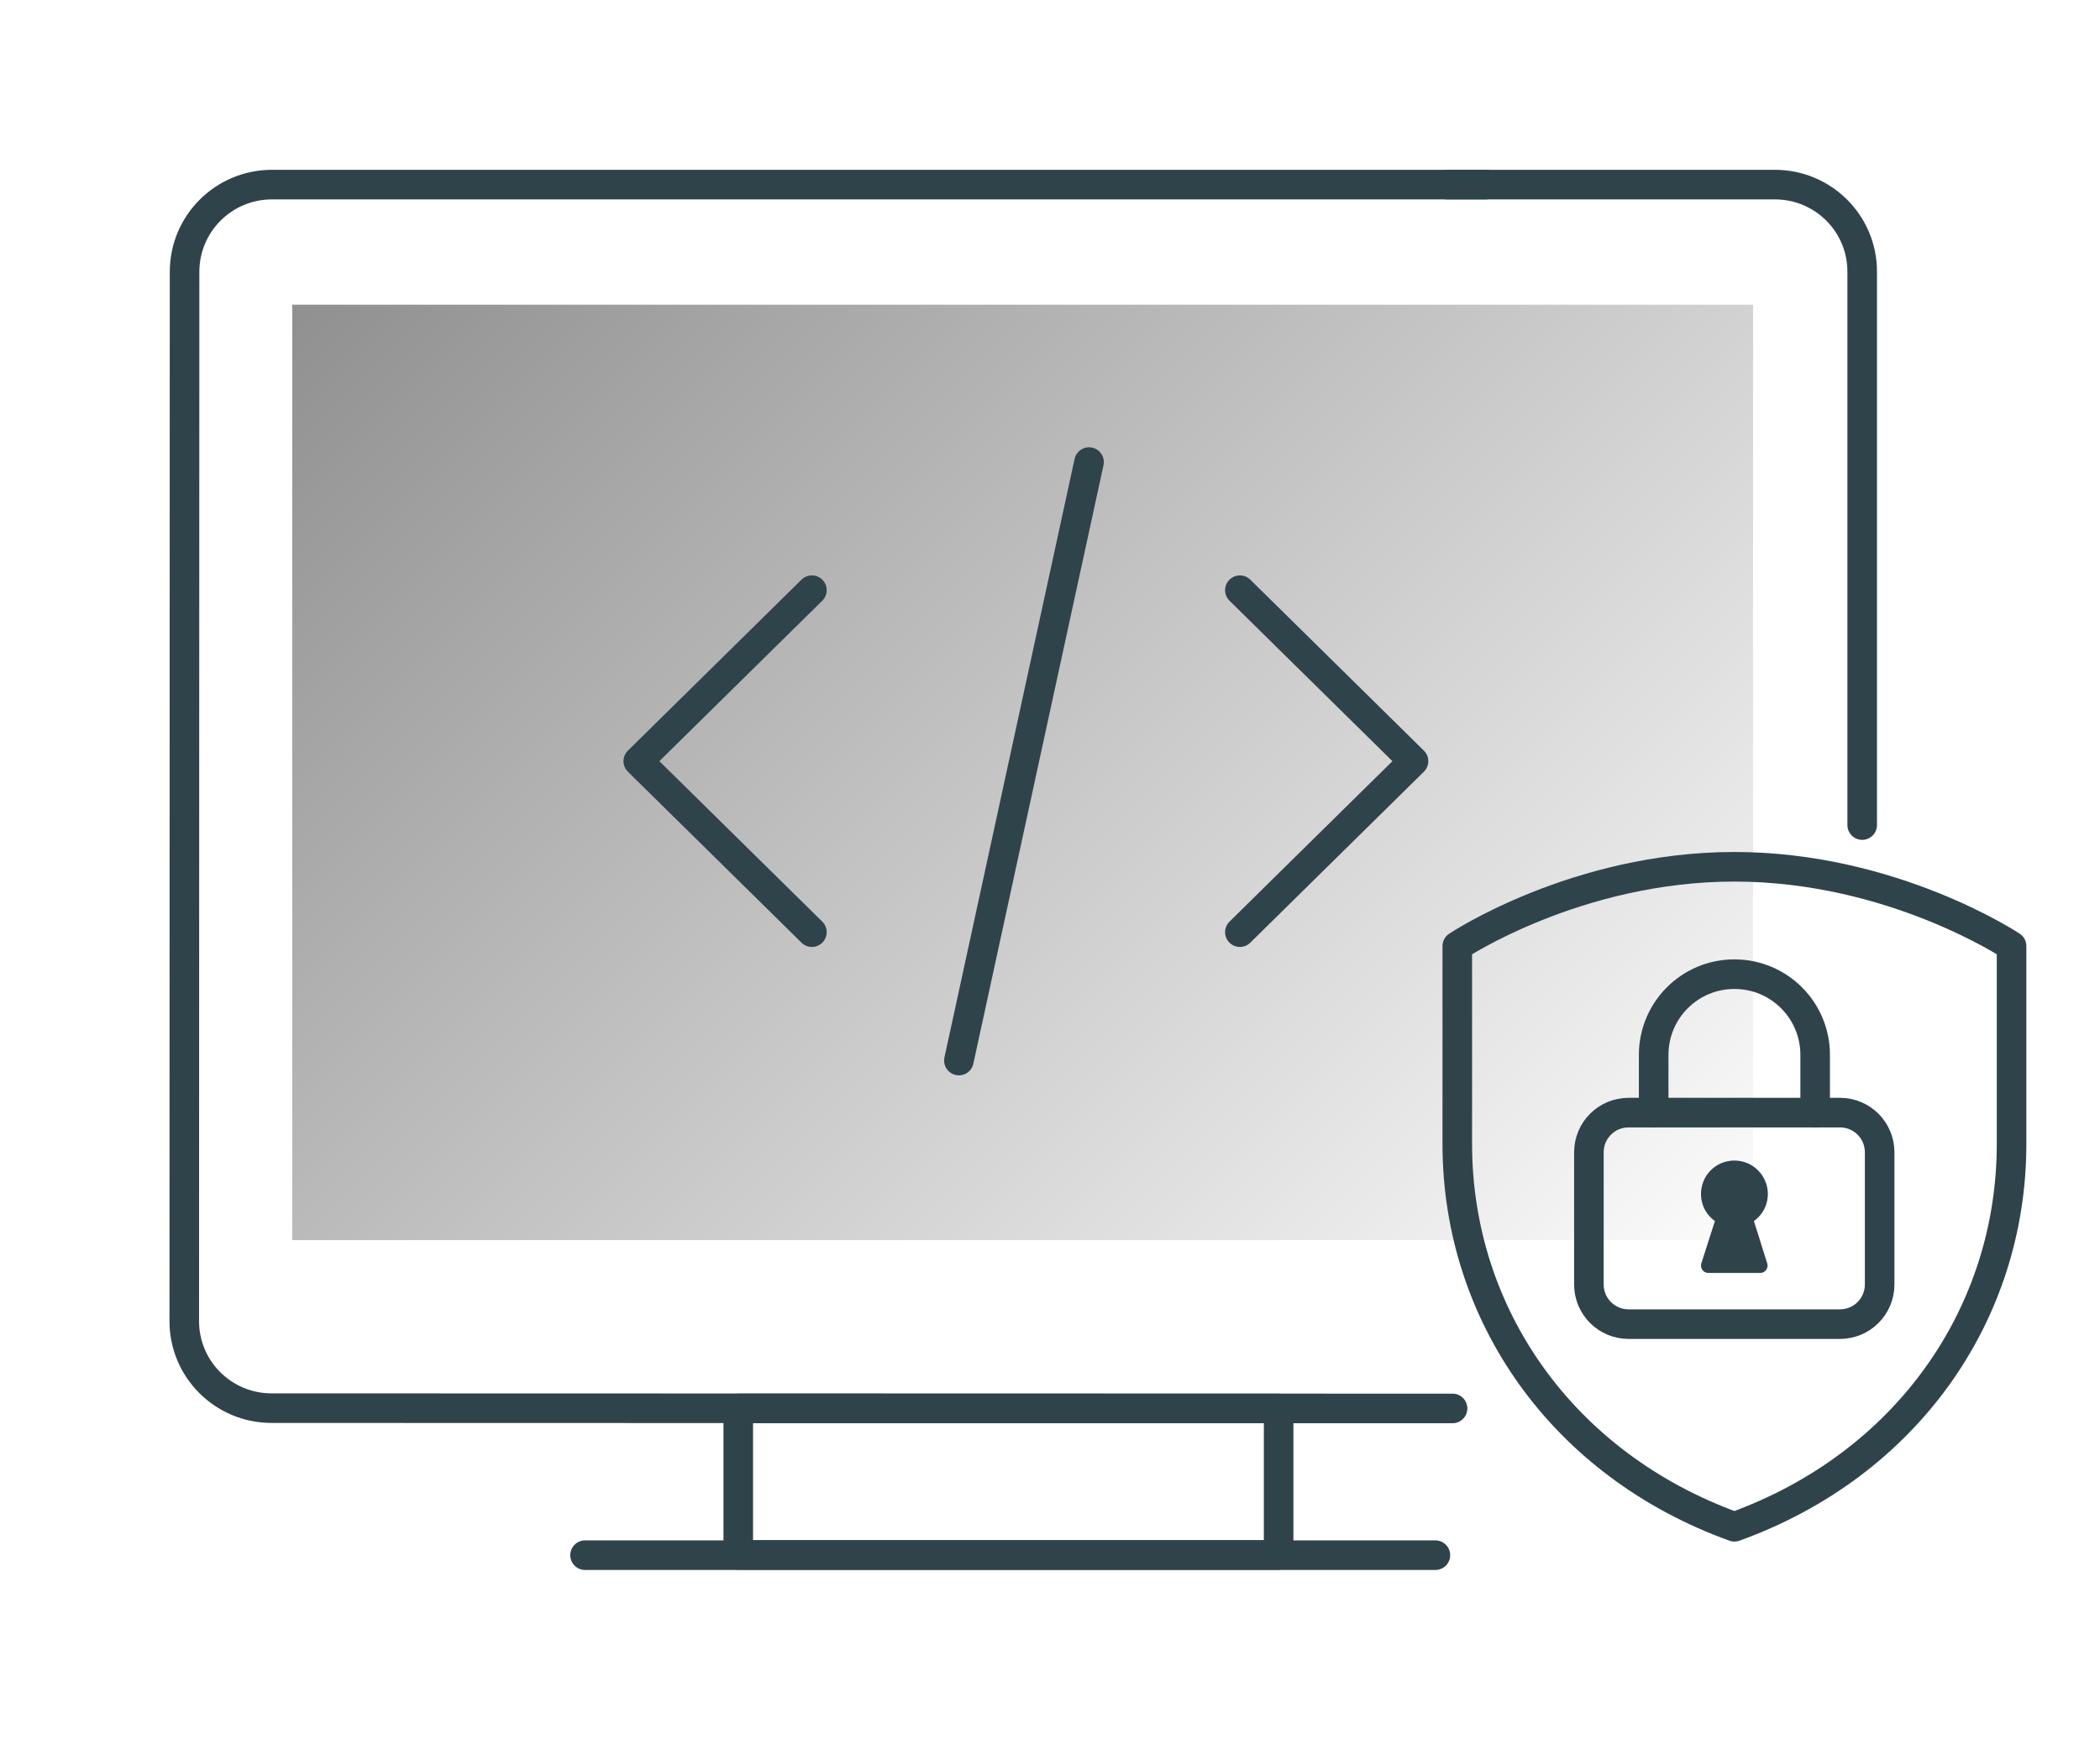
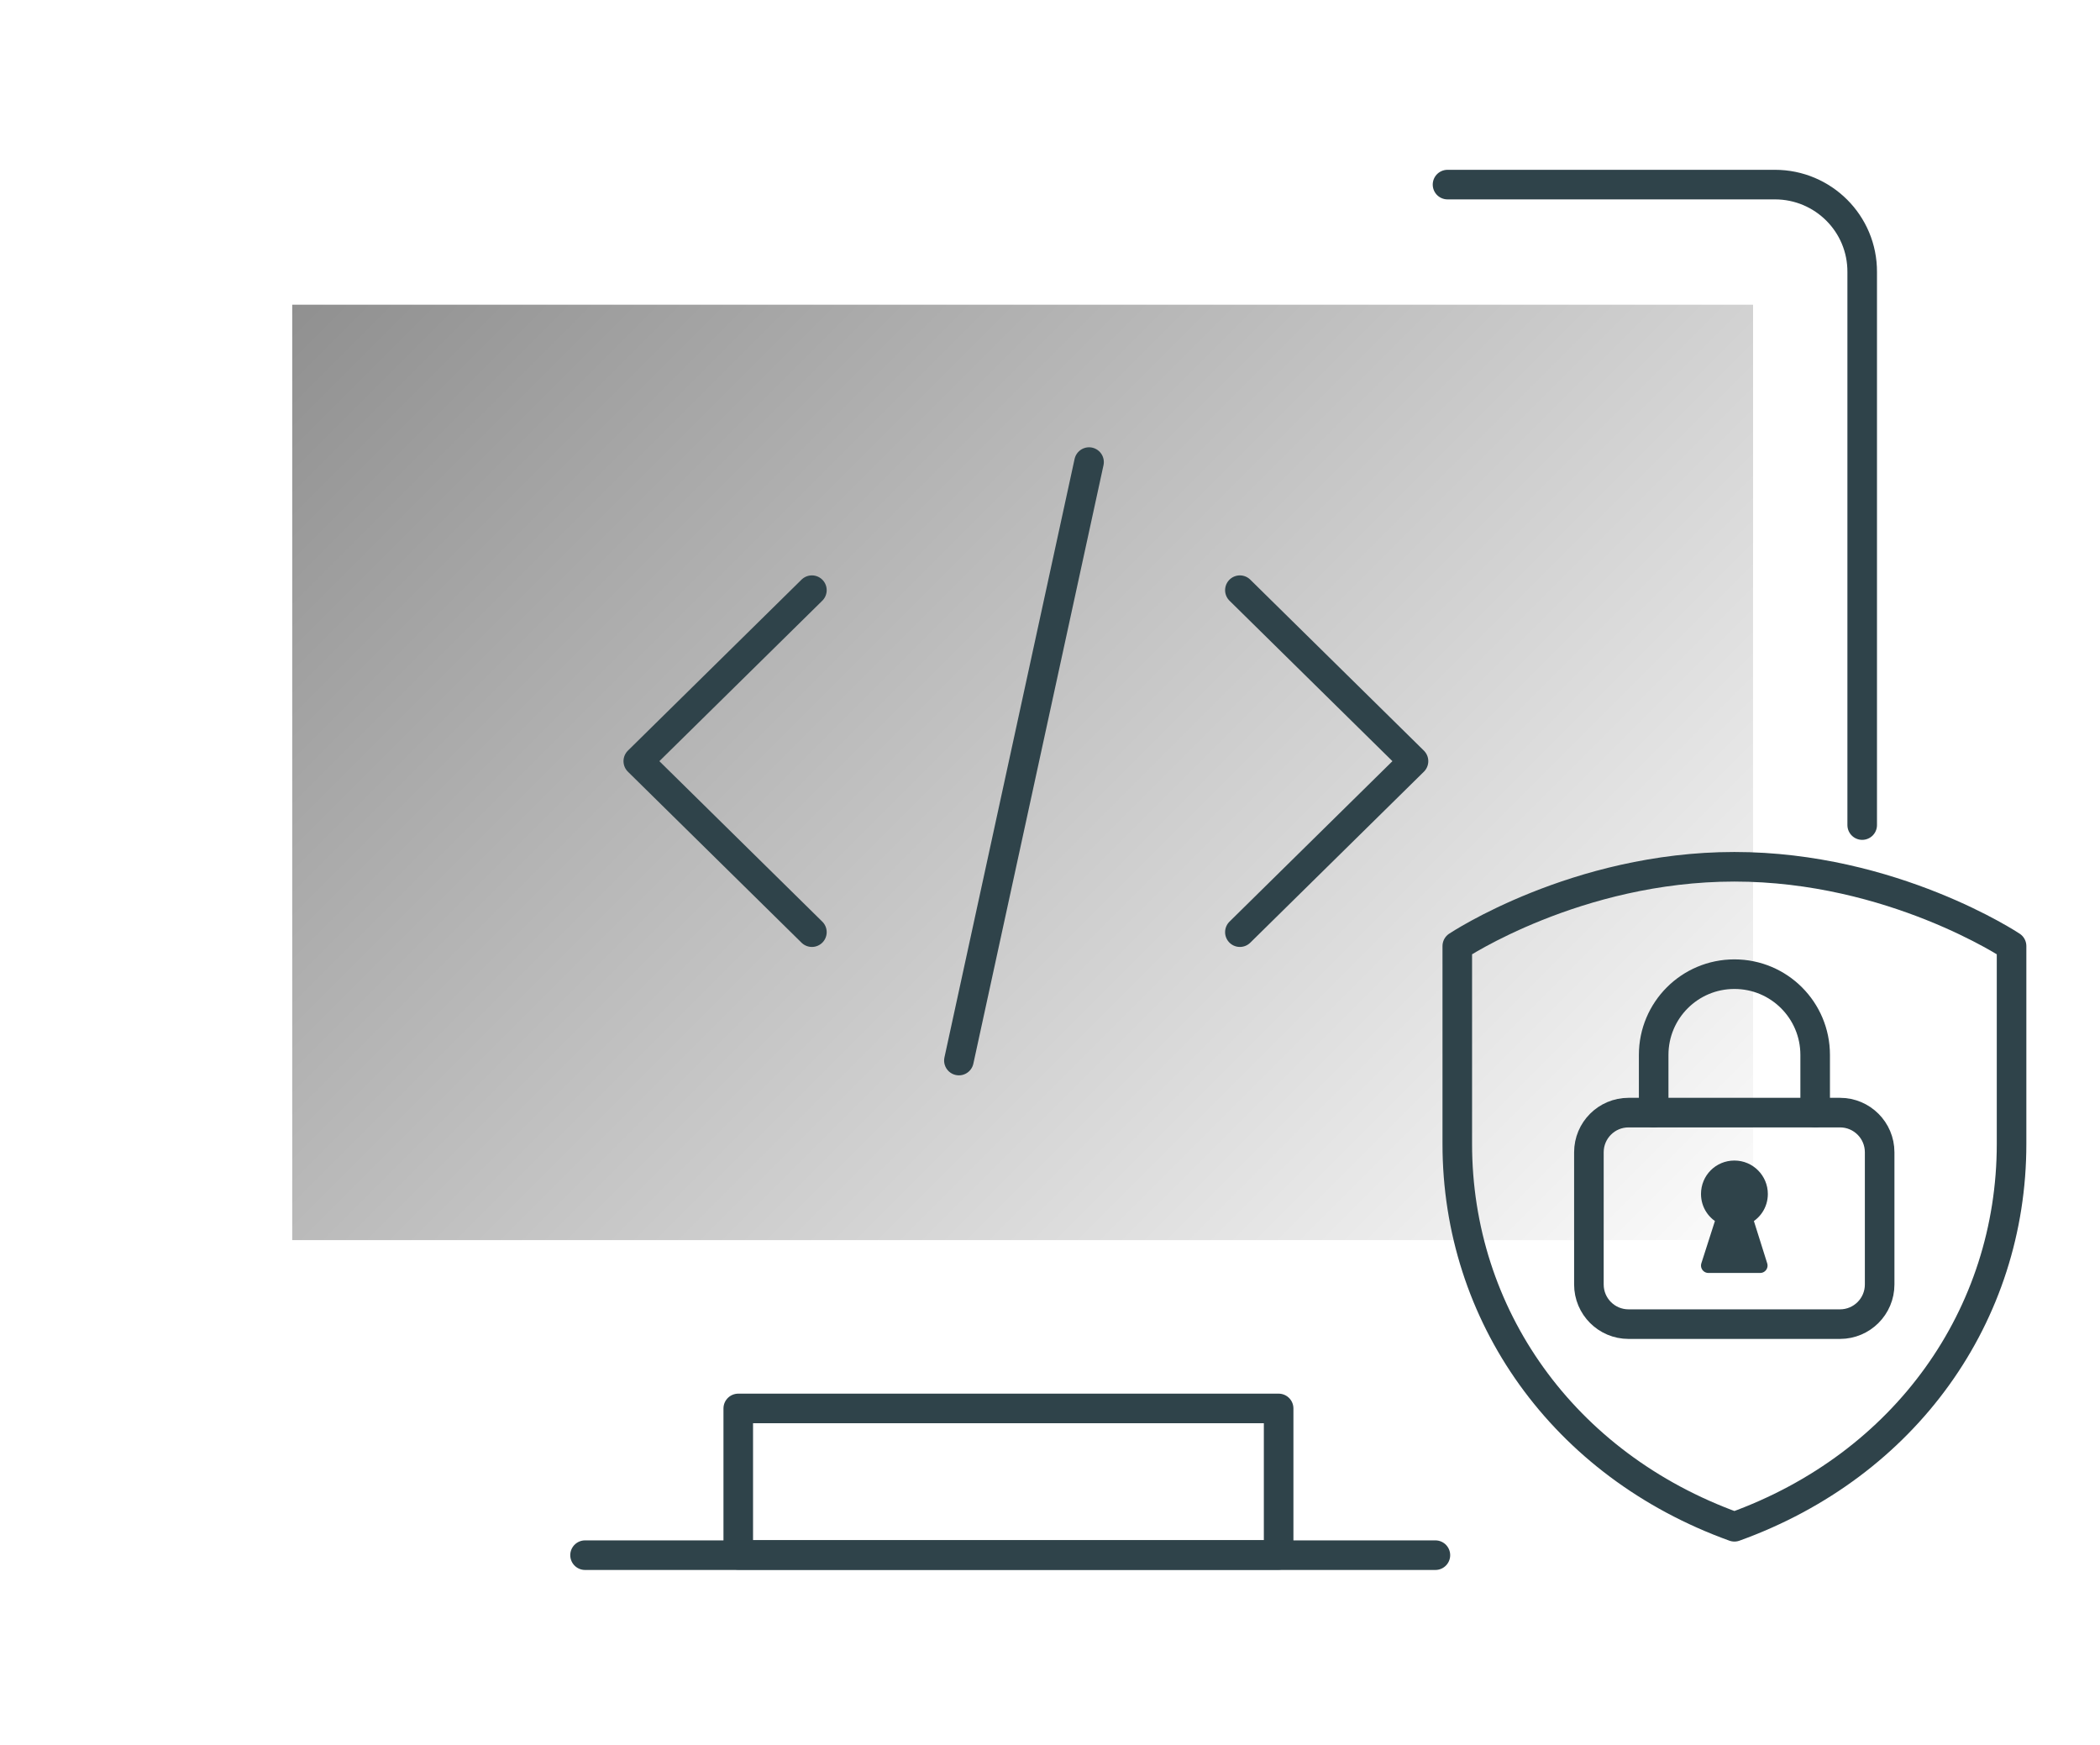
<svg xmlns="http://www.w3.org/2000/svg" version="1.1" id="Layer_1" x="0px" y="0px" viewBox="0 0 71 59" style="enable-background:new 0 0 71 59;" xml:space="preserve">
  <style type="text/css">
	.st0{fill:url(#SVGID_1_);}
	.st1{fill:none;stroke:#2F434A;stroke-linecap:round;stroke-linejoin:round;}
	.st2{fill:url(#SVGID_00000109710574756637732460000011449811170244214913_);}
	.st3{fill:url(#SVGID_00000021801453045609453700000017623772860594626489_);}
	.st4{fill:url(#SVGID_00000061444859320752478600000011691831336891930758_);}
	.st5{fill:url(#SVGID_00000125572782895842739370000014786778616747550357_);}
	.st6{fill:url(#SVGID_00000042700868608690674810000018079253979561481099_);}
	.st7{fill:url(#SVGID_00000096752411497331096890000015820904564179943303_);}
	.st8{fill:none;stroke:#2F434A;stroke-linejoin:round;}
	.st9{fill:url(#SVGID_00000038395379539956090960000003129877498490195097_);}
	.st10{fill:url(#SVGID_00000170979168383744390500000002261377131691684029_);}
	.st11{fill:url(#SVGID_00000116225394515083586950000006716802445742704287_);}
	.st12{fill:url(#SVGID_00000111163097144446473350000005539259133042712980_);}
	.st13{fill:url(#SVGID_00000008833953516811443140000008746078033754354594_);}
	.st14{clip-path:url(#SVGID_00000029029331249005118090000001232186798018328740_);}
	.st15{fill:url(#SVGID_00000109740081361472300570000002606708828891138729_);}
	.st16{fill:url(#SVGID_00000160176633704262289250000017076712921931985308_);}
	.st17{fill:url(#SVGID_00000137850277002875903260000015192743077697727934_);}
	.st18{fill:url(#SVGID_00000145023114471929549680000004503742312393032596_);}
	.st19{fill:url(#SVGID_00000169521185863281161480000000242152320552810924_);}
	.st20{fill:#2F434A;stroke:#2F434A;stroke-width:0.5;stroke-linecap:round;stroke-linejoin:round;}
	.st21{fill:url(#SVGID_00000043423490187319432260000016484833015657294258_);}
	.st22{clip-path:url(#SVGID_00000150101879094721450920000007392956051033611197_);}
	.st23{fill:url(#SVGID_00000142863740548922553020000015486126643993546383_);}
	.st24{fill:url(#SVGID_00000149366164310782520690000006688112564173133708_);}
	.st25{fill:url(#SVGID_00000170982129325752724370000016192940641901043903_);}
	.st26{fill:url(#SVGID_00000044163598775358889510000009333798895967870638_);}
	.st27{fill:#474848;}
	.st28{fill:none;stroke:#474848;stroke-width:0.421;stroke-linecap:round;stroke-linejoin:round;stroke-miterlimit:10;}
	.st29{fill:url(#SVGID_00000095314294651558193630000012261434866548732805_);}
	.st30{fill:none;stroke:#2F434A;stroke-width:2;stroke-linecap:round;stroke-linejoin:round;}
	.st31{fill:url(#SVGID_00000127027565585766178170000013363394944404443555_);}
	.st32{fill:url(#SVGID_00000129928816643569809300000005621365951085673368_);}
	.st33{fill:url(#SVGID_00000057132262948549732010000003475462651612747663_);}
	.st34{fill:url(#SVGID_00000141428124482965760890000003442627706996832432_);}
	.st35{fill:url(#SVGID_00000168821049369399391660000010071905558738642875_);}
</style>
  <g>
    <rect x="24.96" y="47.61" class="st1" width="18.27" height="4.95" />
    <line class="st1" x1="19.78" y1="52.57" x2="48.53" y2="52.57" />
-     <path class="st1" d="M49.11,47.61L9.18,47.6c-1.63,0-2.96-1.32-2.95-2.96L6.24,9.19c0-1.63,1.32-2.95,2.96-2.95l41.04,0" />
    <path class="st1" d="M48.94,6.24l11.07,0c1.63,0,2.96,1.32,2.95,2.96l0,18.69" />
    <linearGradient id="SVGID_1_" gradientUnits="userSpaceOnUse" x1="112.104" y1="102.967" x2="16.393" y2="7.255" gradientTransform="matrix(-1 0 0 -1 72.372 54.77)">
      <stop offset="0" style="stop-color:#000000" />
      <stop offset="1" style="stop-color:#000000;stop-opacity:0" />
    </linearGradient>
    <polygon class="st0" points="9.88,10.3 59.27,10.3 59.27,41.92 9.88,41.92  " />
  </g>
  <g>
    <path class="st1" d="M41.92,19.95l5.87,5.78l-5.87,5.78" />
    <path class="st1" d="M27.45,19.95l-5.87,5.78l5.87,5.78" />
    <path class="st1" d="M32.42,35.85l4.4-20.23" />
  </g>
  <g>
    <g>
      <path class="st1" d="M68.01,31.98c0,0-4.02-2.68-9.37-2.68s-9.37,2.68-9.37,2.68v6.69c0,5.77,3.57,10.85,9.37,12.94    c5.8-2.09,9.37-7.17,9.37-12.94V31.98z" />
    </g>
    <g>
      <path class="st20" d="M59,41.16c0.31-0.14,0.52-0.44,0.52-0.8c0-0.48-0.39-0.88-0.88-0.88s-0.88,0.39-0.88,0.88    c0,0.36,0.21,0.66,0.52,0.8l0,0l-0.52,1.62h1.75L59,41.16L59,41.16z" />
      <path class="st1" d="M63.55,43.42c0,0.74-0.6,1.34-1.34,1.34h-7.15c-0.74,0-1.34-0.6-1.34-1.34v-4.47c0-0.74,0.6-1.34,1.34-1.34    h7.15c0.74,0,1.34,0.6,1.34,1.34V43.42z" />
      <path class="st1" d="M55.91,37.61v-1.95c0-1.51,1.22-2.73,2.73-2.73c1.51,0,2.73,1.22,2.73,2.73v1.95" />
    </g>
  </g>
</svg>